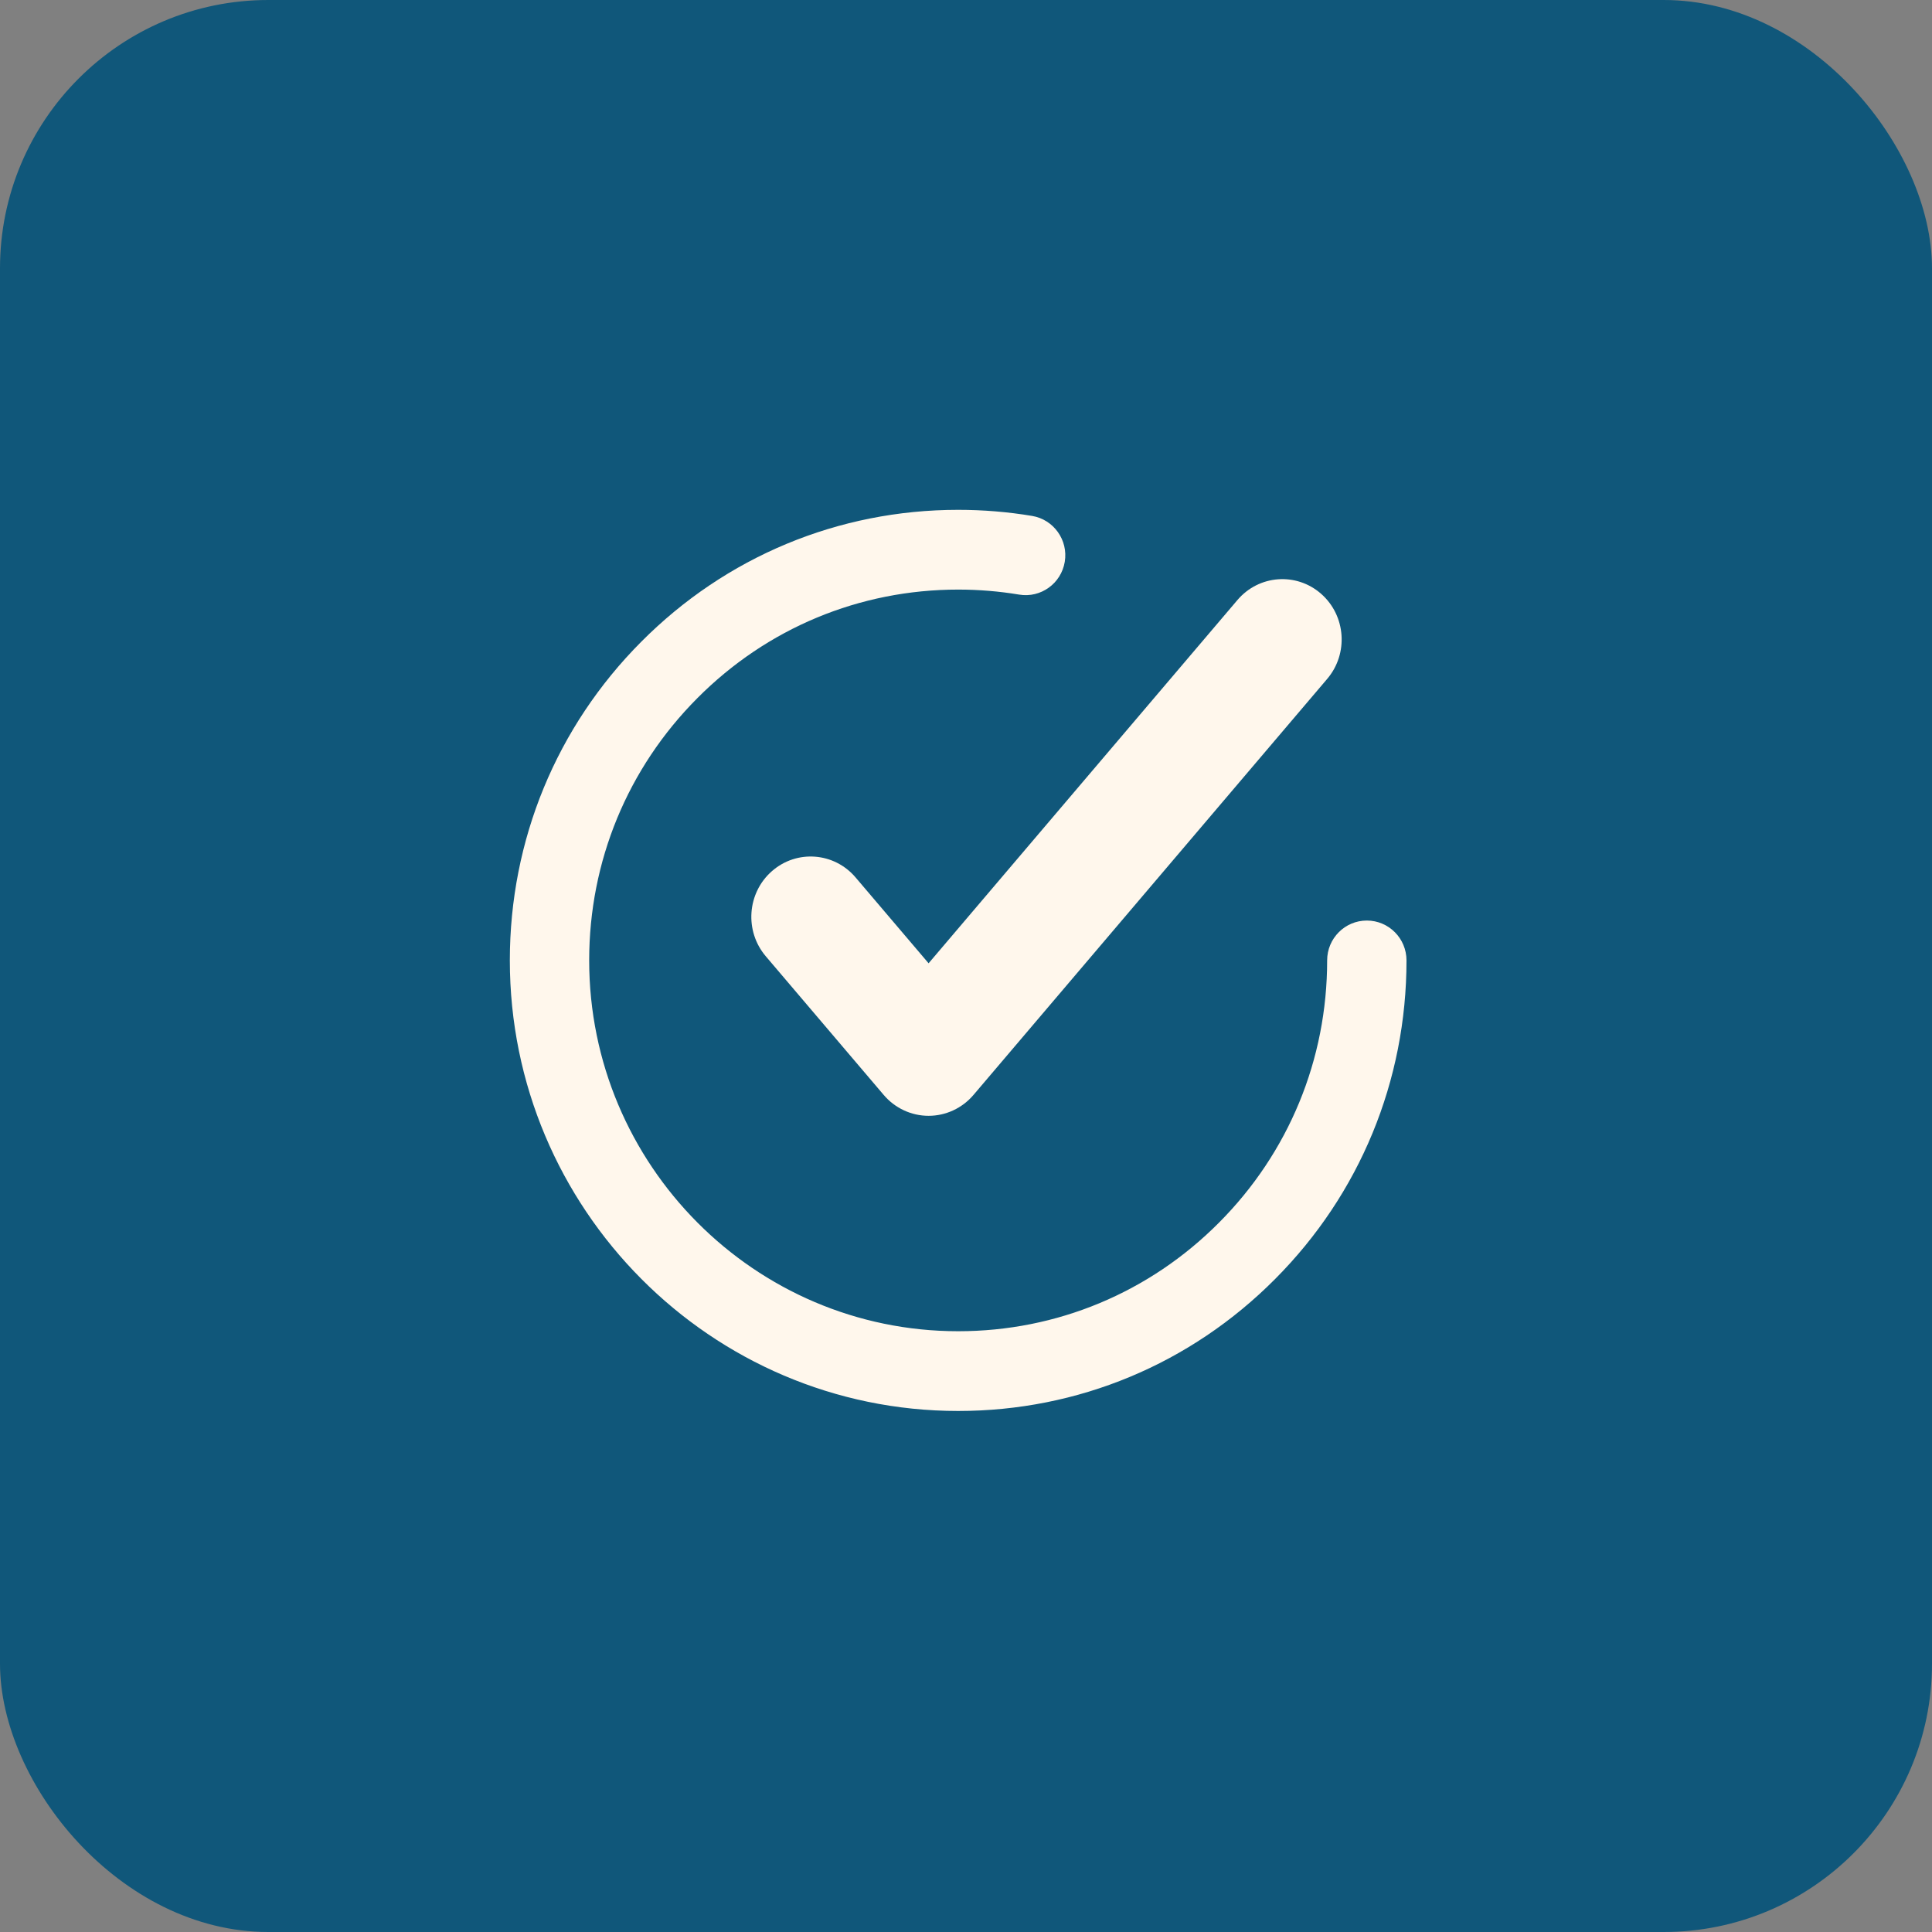
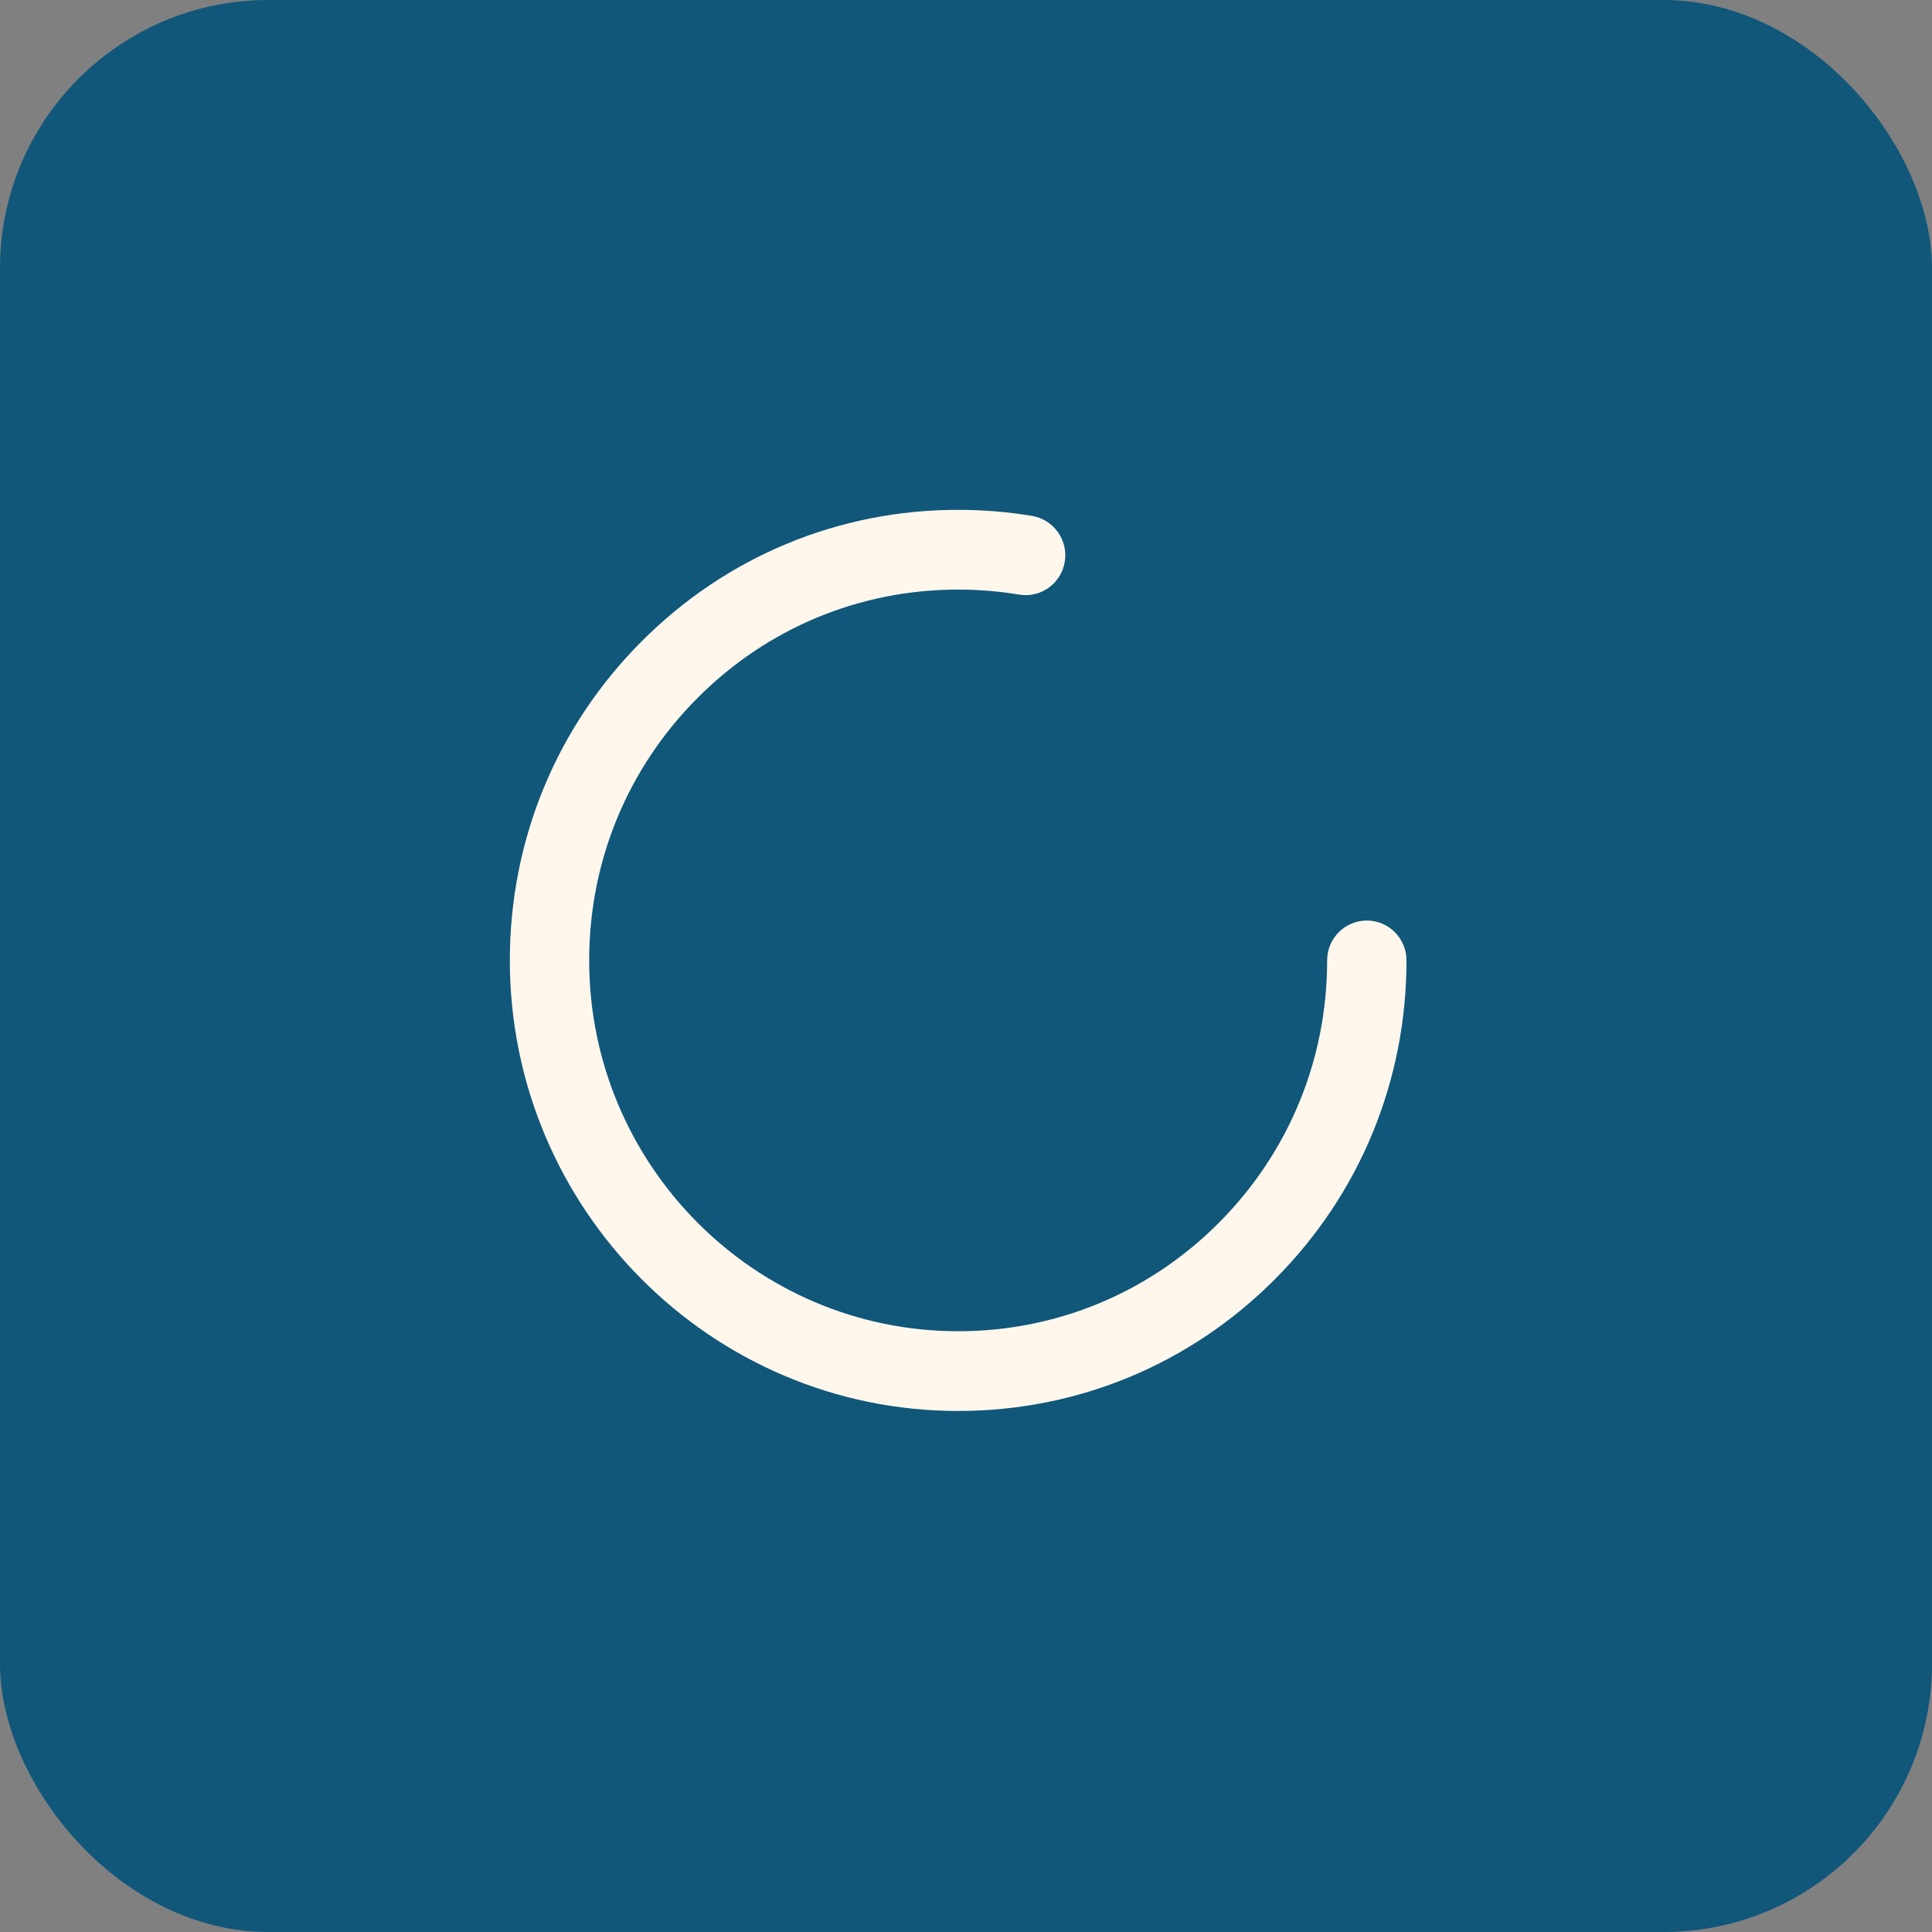
<svg xmlns="http://www.w3.org/2000/svg" width="72" height="72" viewBox="0 0 72 72" fill="none">
  <rect x="0" y="0" width="72" height="72" fill="#808080" stroke="none" />
  <rect width="72" height="72" rx="10" fill="#10577A" />
-   <path d="M49.235 22.13C48.311 21.318 46.914 21.422 46.116 22.361L34.606 35.899L31.884 32.698C31.086 31.759 29.689 31.655 28.765 32.467C27.841 33.279 27.74 34.698 28.538 35.637L32.933 40.805C33.353 41.299 33.964 41.583 34.606 41.583C35.248 41.583 35.859 41.299 36.279 40.805L49.462 25.299C50.26 24.36 50.158 22.941 49.235 22.13Z" fill="#FFF7EC" />
  <path d="M50.938 34.306C50.121 34.306 49.459 34.971 49.459 35.791C49.459 39.484 48.029 42.954 45.43 45.563C42.835 48.173 39.383 49.611 35.708 49.611C28.126 49.611 21.957 43.412 21.957 35.791C21.957 32.099 23.388 28.629 25.986 26.02C28.581 23.409 32.033 21.972 35.708 21.972C36.471 21.972 37.235 22.035 37.98 22.159C38.785 22.294 39.547 21.747 39.681 20.936C39.814 20.127 39.269 19.362 38.464 19.227C37.559 19.076 36.632 19 35.708 19C31.243 19 27.048 20.747 23.896 23.918C20.739 27.088 19 31.305 19 35.791C19 45.05 26.495 52.583 35.708 52.583C40.173 52.583 44.368 50.836 47.521 47.664C50.678 44.495 52.416 40.279 52.416 35.792C52.416 34.971 51.754 34.306 50.938 34.306Z" fill="#FFF7EC" />
</svg>